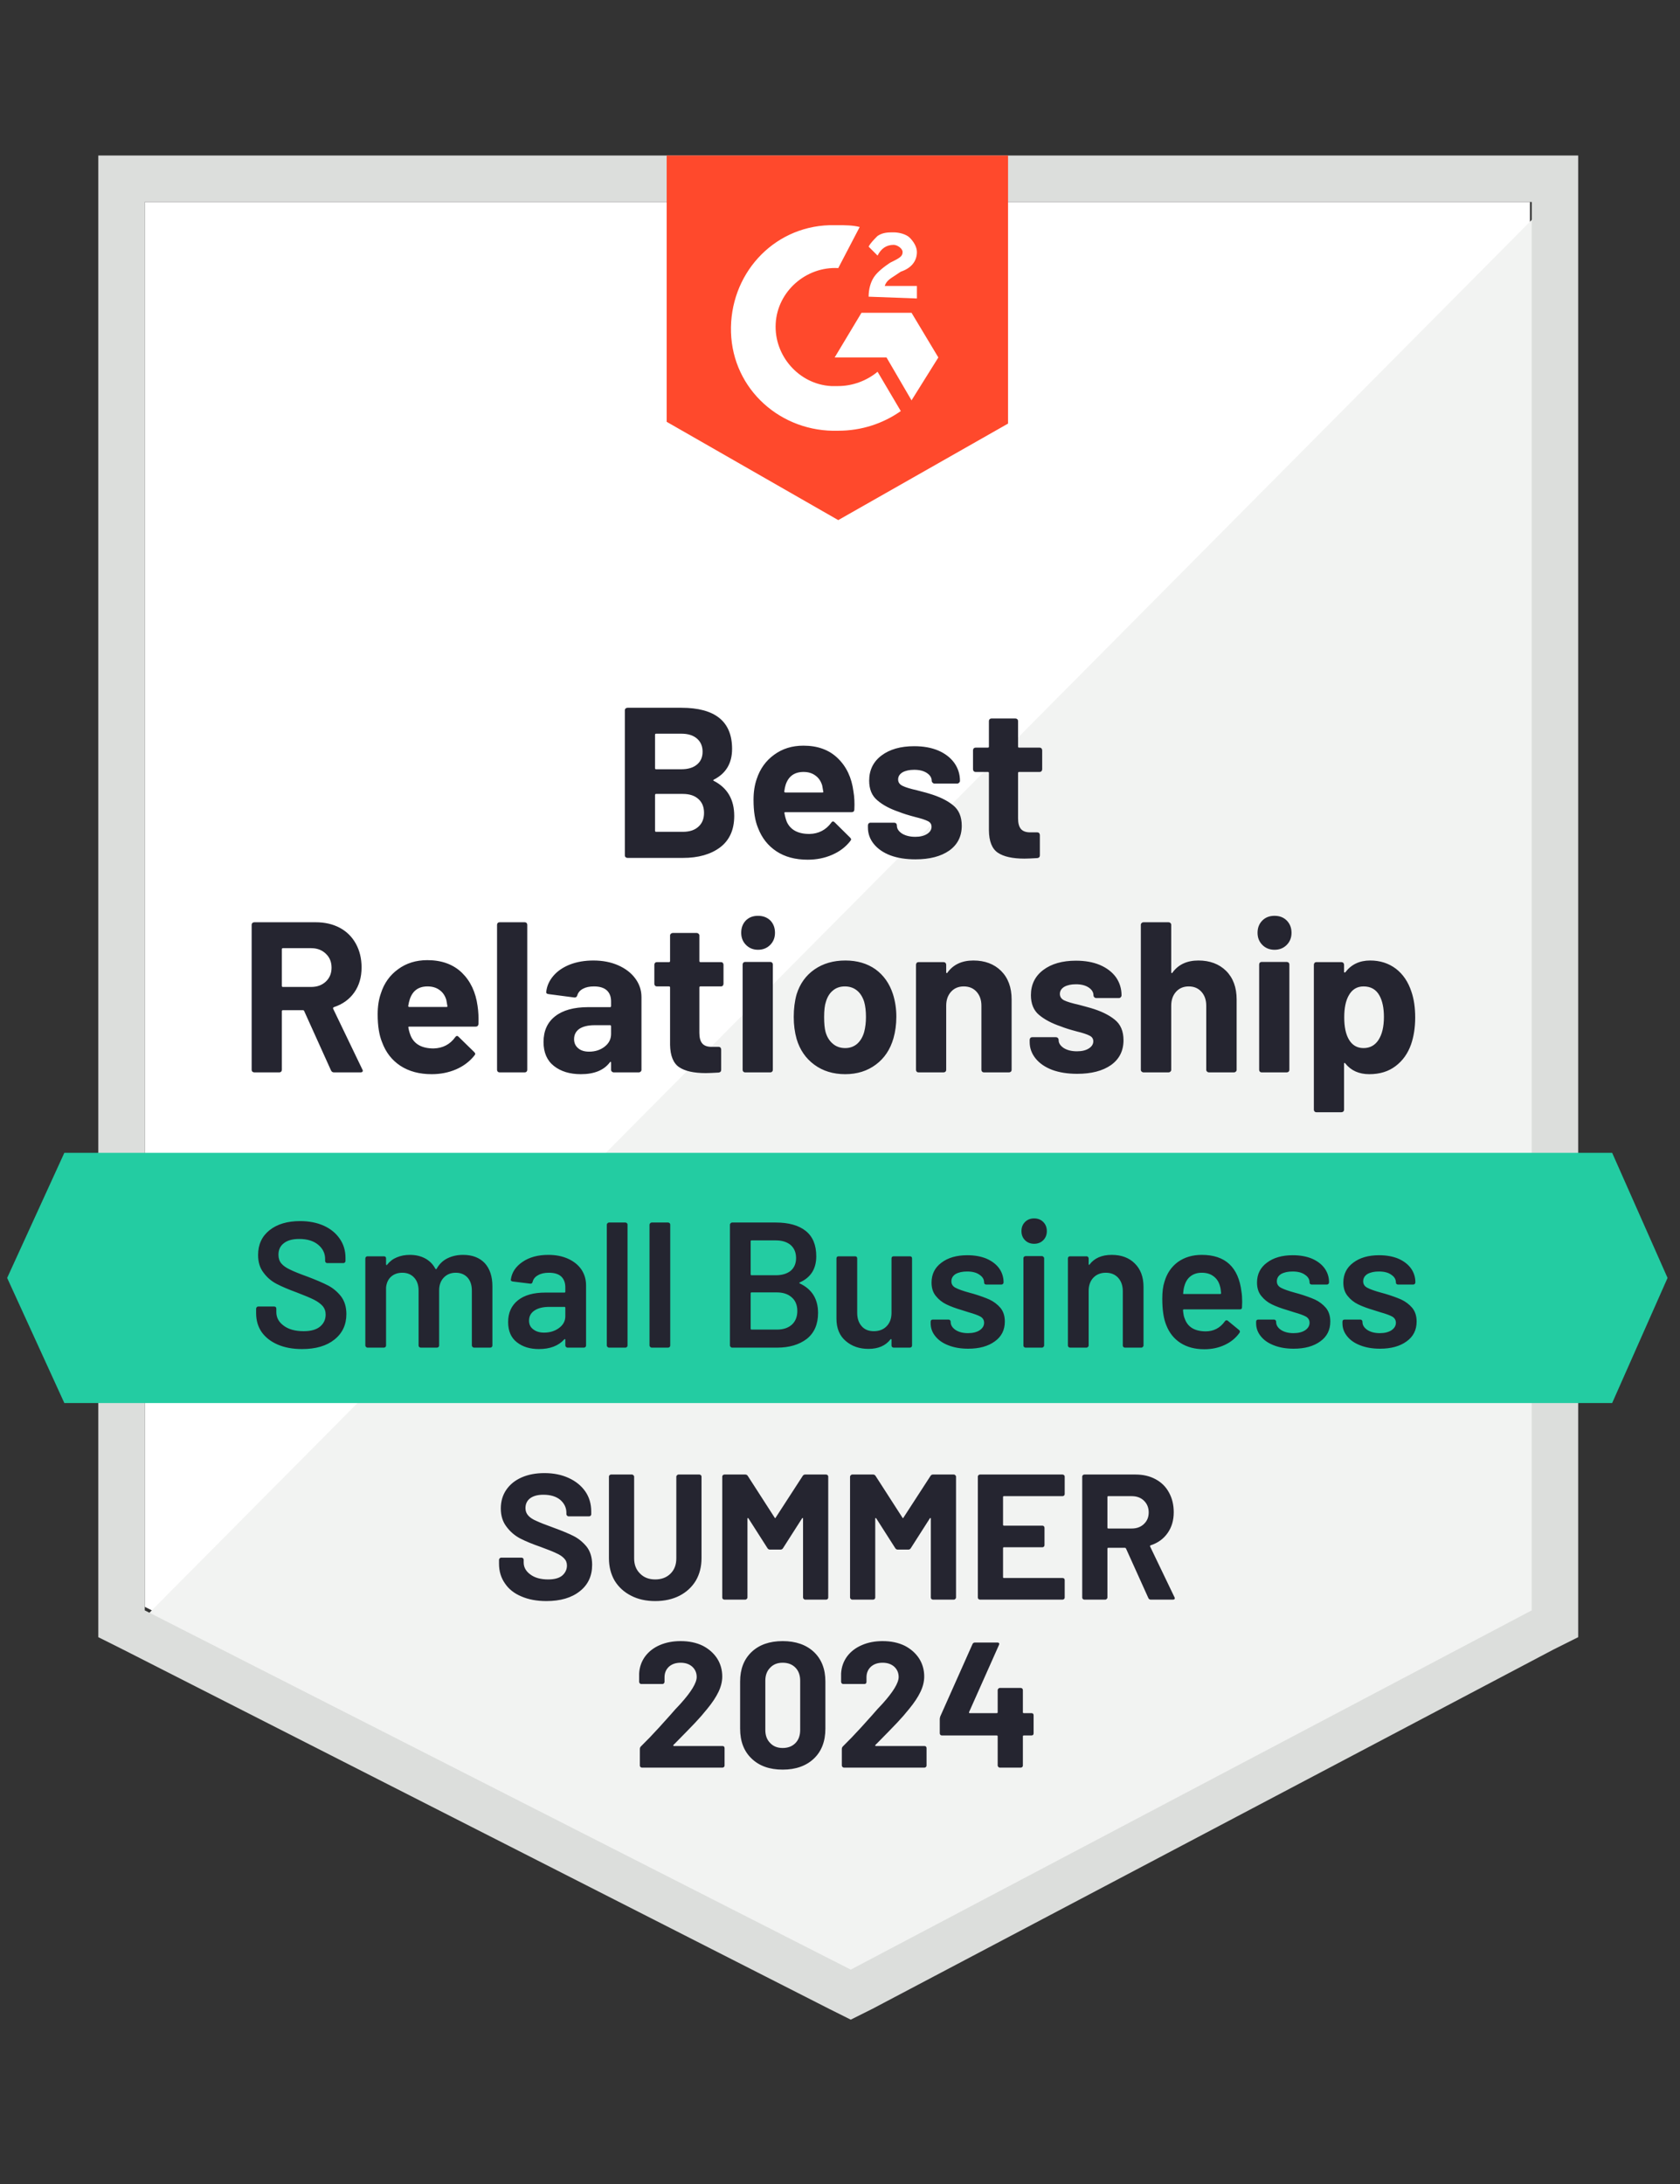
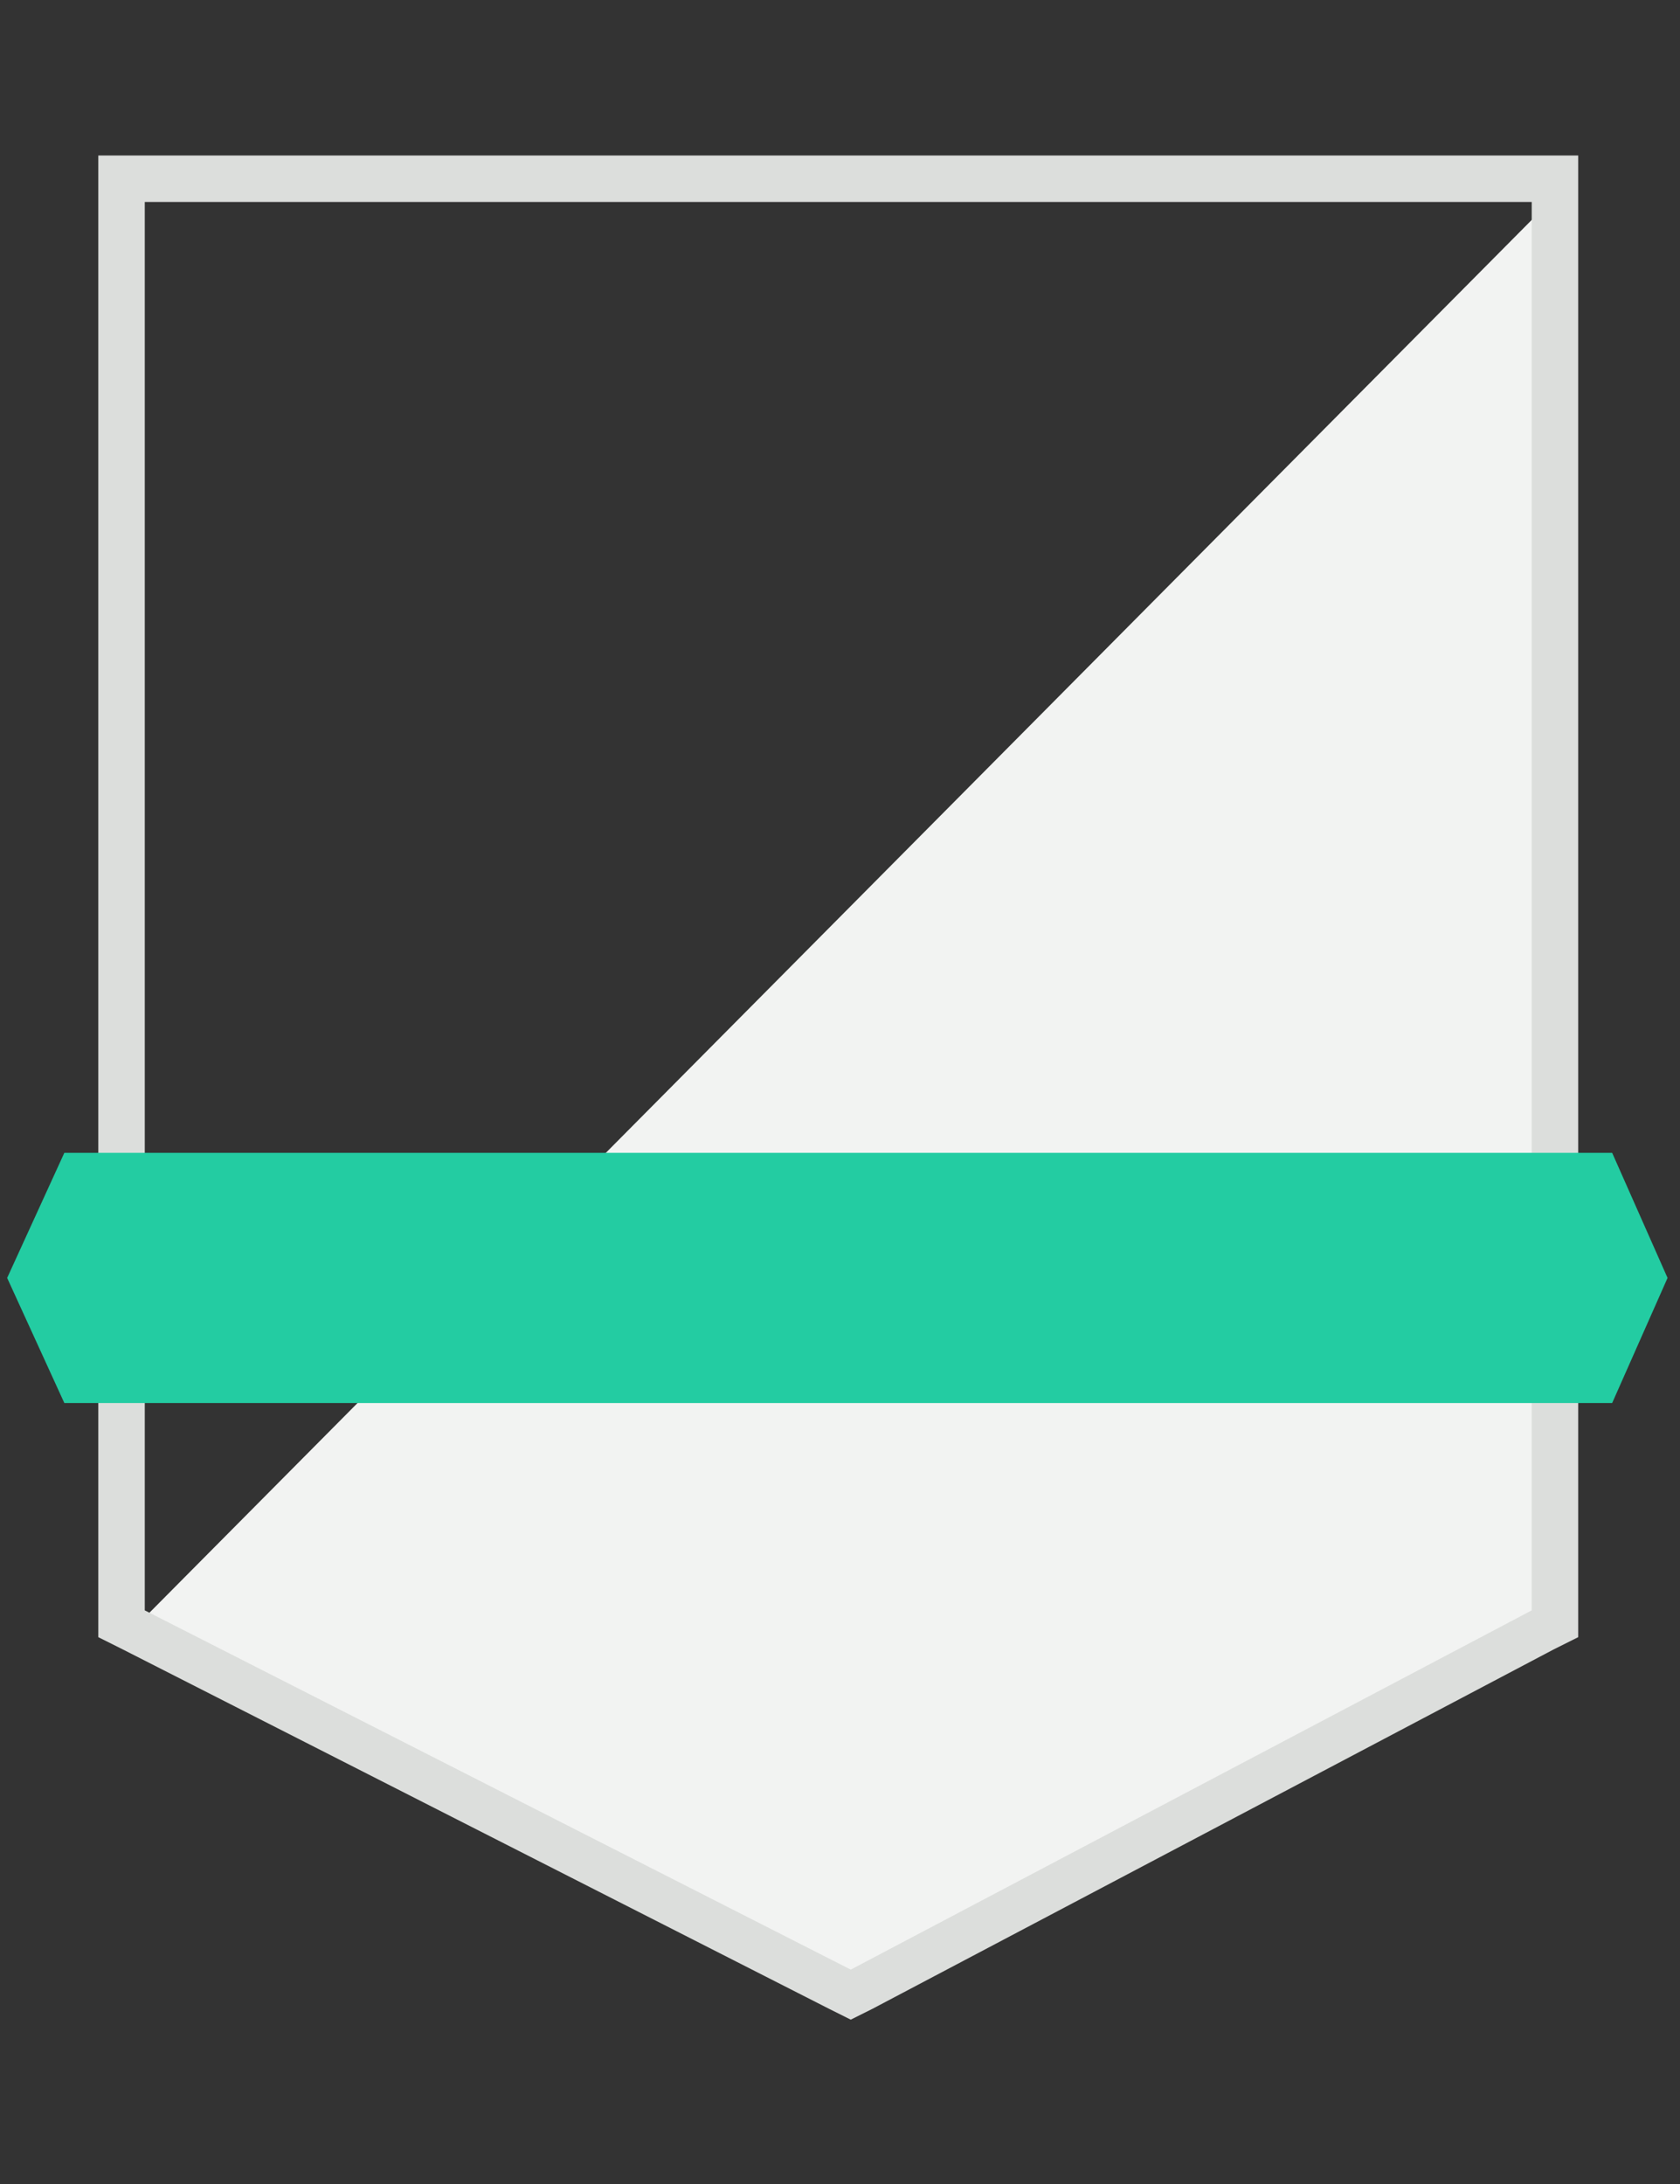
<svg xmlns="http://www.w3.org/2000/svg" width="140" height="182" viewBox="0 0 140 182" fill="none">
  <rect x="0" y="0" width="140" height="182" fill="#333333" stroke="none" />
-   <path d="M12.064 133.899L70.897 163.837L127.495 133.899V16.831H12.064V133.899Z" fill="white" />
  <path d="M128.686 17.277L10.873 135.985L71.939 166.22L128.686 137.176V17.277Z" fill="#F2F3F2" />
  <path d="M8.192 55.853V136.431L10.277 137.474L69.109 167.412L70.897 168.305L72.684 167.412L129.431 137.474L131.516 136.431V12.958H8.192V55.853ZM12.064 134.197V16.831H127.644V134.197L70.897 164.135L12.064 134.197Z" fill="#DCDEDC" />
-   <path d="M69.854 18.767C70.45 18.767 71.046 18.767 71.641 18.916L69.854 22.341C67.173 22.192 64.79 24.278 64.641 26.959C64.492 29.64 66.577 32.023 69.258 32.172H69.854C71.046 32.172 72.237 31.725 73.131 30.98L75.067 34.257C73.578 35.299 71.79 35.895 69.854 35.895C65.088 36.044 61.066 32.469 60.917 27.703C60.769 22.937 64.343 18.916 69.109 18.767H69.854ZM75.961 26.065L78.195 29.788L75.961 33.363L73.876 29.788H69.556L71.79 26.065H75.961ZM72.386 24.724C72.386 24.129 72.535 23.533 72.833 23.086C73.131 22.639 73.727 22.192 74.173 21.895L74.471 21.746C75.067 21.448 75.216 21.299 75.216 21.001C75.216 20.703 74.769 20.405 74.471 20.405C73.876 20.405 73.429 20.703 73.131 21.299L72.386 20.554C72.535 20.256 72.833 19.958 73.131 19.66C73.578 19.363 74.025 19.363 74.471 19.363C74.918 19.363 75.514 19.512 75.812 19.809C76.11 20.107 76.408 20.554 76.408 21.001C76.408 21.746 75.961 22.341 75.067 22.639L74.62 22.937C74.173 23.235 73.876 23.384 73.727 23.831H76.408V24.873L72.386 24.724ZM69.854 43.342L84.004 35.299V12.958H55.556V35.151L69.854 43.342Z" fill="#FF492C" />
  <path d="M134.346 96.068H5.362L0.596 106.494L5.362 116.92H134.346L138.963 106.494L134.346 96.068Z" fill="#23CCA2" />
-   <path d="M27.837 89.366C27.718 89.366 27.634 89.311 27.584 89.202L25.35 84.257C25.33 84.207 25.295 84.183 25.246 84.183H23.578C23.518 84.183 23.488 84.212 23.488 84.272V89.157C23.488 89.217 23.468 89.266 23.429 89.306C23.389 89.346 23.339 89.366 23.28 89.366H21.195C21.135 89.366 21.08 89.346 21.031 89.306C20.991 89.266 20.971 89.217 20.971 89.157V77.063C20.971 77.004 20.991 76.954 21.031 76.914C21.08 76.874 21.135 76.855 21.195 76.855H26.303C27.068 76.855 27.738 77.008 28.314 77.316C28.89 77.624 29.337 78.066 29.654 78.642C29.972 79.218 30.131 79.878 30.131 80.623C30.131 81.437 29.927 82.132 29.52 82.708C29.113 83.284 28.547 83.691 27.823 83.929C27.763 83.959 27.743 84.004 27.763 84.063L30.191 89.112C30.221 89.162 30.235 89.197 30.235 89.217C30.235 89.316 30.171 89.366 30.042 89.366H27.837ZM23.578 79.014C23.518 79.014 23.488 79.044 23.488 79.104V82.157C23.488 82.216 23.518 82.246 23.578 82.246H25.931C26.427 82.246 26.834 82.097 27.152 81.799C27.47 81.502 27.629 81.114 27.629 80.638C27.629 80.161 27.47 79.774 27.152 79.476C26.834 79.168 26.427 79.014 25.931 79.014H23.578ZM39.797 83.825C39.867 84.282 39.892 84.788 39.872 85.344C39.852 85.483 39.773 85.553 39.634 85.553H34.108C34.038 85.553 34.014 85.583 34.033 85.642C34.073 85.88 34.143 86.119 34.242 86.357C34.55 87.032 35.18 87.37 36.133 87.37C36.898 87.35 37.499 87.037 37.936 86.432C37.985 86.362 38.04 86.327 38.099 86.327C38.129 86.327 38.169 86.352 38.219 86.402L39.514 87.668C39.574 87.727 39.604 87.782 39.604 87.832C39.604 87.852 39.579 87.896 39.529 87.966C39.132 88.462 38.626 88.844 38.01 89.112C37.385 89.381 36.704 89.515 35.97 89.515C34.947 89.515 34.078 89.281 33.363 88.815C32.658 88.348 32.152 87.698 31.844 86.864C31.596 86.268 31.472 85.488 31.472 84.525C31.472 83.87 31.561 83.289 31.74 82.782C32.008 81.939 32.484 81.268 33.169 80.772C33.855 80.265 34.669 80.012 35.612 80.012C36.804 80.012 37.762 80.36 38.487 81.055C39.202 81.75 39.639 82.673 39.797 83.825ZM35.627 82.202C34.882 82.202 34.391 82.554 34.153 83.259C34.103 83.408 34.058 83.597 34.019 83.825C34.019 83.885 34.048 83.914 34.108 83.914H37.206C37.275 83.914 37.3 83.885 37.28 83.825C37.221 83.478 37.191 83.309 37.191 83.319C37.082 82.961 36.893 82.688 36.625 82.499C36.357 82.301 36.024 82.202 35.627 82.202ZM41.63 89.366C41.57 89.366 41.52 89.346 41.48 89.306C41.441 89.266 41.421 89.217 41.421 89.157V77.063C41.421 77.004 41.441 76.954 41.48 76.914C41.52 76.874 41.57 76.855 41.63 76.855H43.73C43.789 76.855 43.839 76.874 43.879 76.914C43.918 76.954 43.938 77.004 43.938 77.063V89.157C43.938 89.217 43.918 89.266 43.879 89.306C43.839 89.346 43.789 89.366 43.73 89.366H41.63ZM49.449 80.042C50.224 80.042 50.914 80.176 51.519 80.444C52.125 80.712 52.597 81.075 52.934 81.531C53.282 81.998 53.456 82.519 53.456 83.095V89.157C53.456 89.217 53.431 89.266 53.381 89.306C53.341 89.346 53.292 89.366 53.232 89.366H51.147C51.087 89.366 51.038 89.346 50.998 89.306C50.948 89.266 50.923 89.217 50.923 89.157V88.561C50.923 88.522 50.914 88.497 50.894 88.487C50.874 88.477 50.849 88.492 50.819 88.532C50.323 89.187 49.519 89.515 48.406 89.515C47.483 89.515 46.733 89.286 46.157 88.829C45.581 88.373 45.294 87.707 45.294 86.834C45.294 85.91 45.616 85.195 46.262 84.689C46.907 84.183 47.825 83.929 49.017 83.929H50.834C50.894 83.929 50.923 83.9 50.923 83.84V83.453C50.923 83.055 50.804 82.748 50.566 82.529C50.328 82.311 49.97 82.202 49.494 82.202C49.126 82.202 48.823 82.266 48.585 82.395C48.337 82.524 48.178 82.708 48.108 82.946C48.069 83.075 47.989 83.135 47.87 83.125L45.711 82.842C45.572 82.822 45.507 82.768 45.517 82.678C45.566 82.182 45.765 81.73 46.113 81.323C46.46 80.916 46.927 80.598 47.513 80.37C48.089 80.151 48.734 80.042 49.449 80.042ZM49.092 87.638C49.598 87.638 50.03 87.499 50.387 87.221C50.745 86.943 50.923 86.59 50.923 86.163V85.523C50.923 85.463 50.894 85.434 50.834 85.434H49.553C49.017 85.434 48.595 85.533 48.287 85.731C47.989 85.94 47.84 86.228 47.84 86.595C47.84 86.913 47.955 87.166 48.183 87.355C48.401 87.544 48.704 87.638 49.092 87.638ZM60.292 81.978C60.292 82.038 60.272 82.092 60.232 82.142C60.193 82.182 60.143 82.202 60.084 82.202H58.371C58.311 82.202 58.281 82.231 58.281 82.291V86.074C58.281 86.471 58.361 86.764 58.52 86.953C58.678 87.141 58.937 87.236 59.294 87.236H59.89C59.949 87.236 59.999 87.256 60.039 87.295C60.078 87.345 60.098 87.4 60.098 87.459V89.157C60.098 89.286 60.029 89.361 59.89 89.381C59.383 89.41 59.026 89.425 58.818 89.425C57.825 89.425 57.085 89.261 56.598 88.934C56.112 88.606 55.858 87.986 55.839 87.072V82.291C55.839 82.231 55.809 82.202 55.749 82.202H54.736C54.677 82.202 54.627 82.182 54.587 82.142C54.548 82.092 54.528 82.038 54.528 81.978V80.399C54.528 80.34 54.548 80.285 54.587 80.236C54.627 80.196 54.677 80.176 54.736 80.176H55.749C55.809 80.176 55.839 80.146 55.839 80.087V77.957C55.839 77.897 55.863 77.847 55.913 77.808C55.953 77.768 56.002 77.748 56.062 77.748H58.058C58.117 77.748 58.167 77.768 58.207 77.808C58.256 77.847 58.281 77.897 58.281 77.957V80.087C58.281 80.146 58.311 80.176 58.371 80.176H60.084C60.143 80.176 60.193 80.196 60.232 80.236C60.272 80.285 60.292 80.34 60.292 80.399V81.978ZM63.167 79.148C62.769 79.148 62.437 79.014 62.169 78.746C61.901 78.478 61.767 78.14 61.767 77.733C61.767 77.316 61.896 76.974 62.154 76.706C62.412 76.448 62.749 76.318 63.167 76.318C63.584 76.318 63.926 76.448 64.194 76.706C64.452 76.974 64.582 77.316 64.582 77.733C64.582 78.14 64.448 78.478 64.179 78.746C63.911 79.014 63.574 79.148 63.167 79.148ZM62.094 89.366C62.035 89.366 61.985 89.346 61.945 89.306C61.906 89.266 61.886 89.217 61.886 89.157V80.37C61.886 80.31 61.906 80.26 61.945 80.221C61.985 80.181 62.035 80.161 62.094 80.161H64.194C64.254 80.161 64.303 80.181 64.343 80.221C64.383 80.26 64.403 80.31 64.403 80.37V89.157C64.403 89.217 64.383 89.266 64.343 89.306C64.303 89.346 64.254 89.366 64.194 89.366H62.094ZM70.435 89.515C69.432 89.515 68.573 89.252 67.858 88.725C67.143 88.199 66.652 87.484 66.384 86.581C66.225 86.014 66.145 85.404 66.145 84.749C66.145 84.053 66.225 83.423 66.384 82.857C66.662 81.973 67.158 81.283 67.873 80.787C68.588 80.29 69.447 80.042 70.45 80.042C71.423 80.042 72.257 80.285 72.952 80.772C73.637 81.268 74.124 81.958 74.412 82.842C74.6 83.438 74.695 84.063 74.695 84.719C74.695 85.364 74.615 85.965 74.456 86.521C74.188 87.454 73.702 88.184 72.997 88.71C72.282 89.247 71.428 89.515 70.435 89.515ZM70.435 87.34C70.822 87.34 71.155 87.221 71.433 86.983C71.701 86.744 71.895 86.417 72.014 86C72.113 85.622 72.163 85.205 72.163 84.749C72.163 84.252 72.113 83.83 72.014 83.483C71.885 83.075 71.686 82.763 71.418 82.544C71.14 82.316 70.802 82.202 70.405 82.202C70.008 82.202 69.675 82.316 69.407 82.544C69.139 82.763 68.945 83.075 68.826 83.483C68.727 83.77 68.677 84.192 68.677 84.749C68.677 85.285 68.717 85.702 68.797 86C68.916 86.417 69.119 86.744 69.407 86.983C69.685 87.221 70.028 87.34 70.435 87.34ZM81.114 80.042C82.067 80.042 82.837 80.33 83.423 80.906C84.009 81.492 84.302 82.286 84.302 83.289V89.157C84.302 89.217 84.282 89.266 84.242 89.306C84.192 89.346 84.138 89.366 84.078 89.366H81.993C81.933 89.366 81.884 89.346 81.844 89.306C81.804 89.266 81.784 89.217 81.784 89.157V83.81C81.784 83.334 81.65 82.946 81.382 82.648C81.114 82.35 80.757 82.202 80.31 82.202C79.873 82.202 79.52 82.35 79.252 82.648C78.984 82.946 78.85 83.334 78.85 83.81V89.157C78.85 89.217 78.83 89.266 78.791 89.306C78.741 89.346 78.686 89.366 78.627 89.366H76.542C76.482 89.366 76.432 89.346 76.393 89.306C76.353 89.266 76.333 89.217 76.333 89.157V80.399C76.333 80.34 76.353 80.285 76.393 80.236C76.432 80.196 76.482 80.176 76.542 80.176H78.627C78.686 80.176 78.741 80.196 78.791 80.236C78.83 80.285 78.85 80.34 78.85 80.399V81.025C78.85 81.055 78.86 81.075 78.88 81.085C78.91 81.104 78.93 81.099 78.94 81.07C79.426 80.385 80.151 80.042 81.114 80.042ZM89.768 89.485C88.973 89.485 88.278 89.376 87.683 89.157C87.087 88.929 86.625 88.611 86.297 88.204C85.97 87.797 85.806 87.34 85.806 86.834V86.655C85.806 86.595 85.826 86.541 85.865 86.491C85.905 86.451 85.955 86.432 86.014 86.432H87.995C88.055 86.432 88.105 86.451 88.144 86.491C88.194 86.541 88.219 86.595 88.219 86.655V86.67C88.219 86.928 88.363 87.151 88.651 87.34C88.939 87.519 89.306 87.608 89.753 87.608C90.16 87.608 90.488 87.529 90.736 87.37C90.984 87.211 91.108 87.012 91.108 86.774C91.108 86.556 90.999 86.397 90.781 86.297C90.572 86.188 90.225 86.074 89.738 85.955C89.172 85.806 88.73 85.667 88.412 85.538C87.648 85.28 87.037 84.957 86.58 84.57C86.133 84.192 85.91 83.646 85.91 82.931C85.91 82.048 86.253 81.348 86.938 80.831C87.623 80.315 88.531 80.057 89.663 80.057C90.428 80.057 91.093 80.176 91.659 80.414C92.235 80.662 92.682 81.005 93 81.442C93.308 81.889 93.462 82.39 93.462 82.946C93.462 83.006 93.442 83.055 93.402 83.095C93.362 83.145 93.313 83.17 93.253 83.17H91.347C91.287 83.17 91.232 83.145 91.183 83.095C91.143 83.055 91.123 83.006 91.123 82.946C91.123 82.688 90.989 82.47 90.721 82.291C90.453 82.112 90.1 82.023 89.663 82.023C89.266 82.023 88.944 82.092 88.695 82.231C88.447 82.38 88.323 82.579 88.323 82.827C88.323 83.066 88.442 83.244 88.68 83.363C88.929 83.483 89.341 83.607 89.917 83.736C90.046 83.775 90.195 83.815 90.364 83.855C90.522 83.895 90.701 83.944 90.9 84.004C91.744 84.252 92.409 84.575 92.895 84.972C93.382 85.359 93.625 85.93 93.625 86.685C93.625 87.569 93.278 88.259 92.583 88.755C91.888 89.242 90.949 89.485 89.768 89.485ZM99.866 80.042C100.819 80.042 101.589 80.33 102.175 80.906C102.76 81.492 103.053 82.286 103.053 83.289V89.157C103.053 89.217 103.029 89.266 102.979 89.306C102.939 89.346 102.89 89.366 102.83 89.366H100.745C100.685 89.366 100.636 89.346 100.596 89.306C100.546 89.266 100.521 89.217 100.521 89.157V83.81C100.521 83.334 100.387 82.946 100.119 82.648C99.851 82.35 99.499 82.202 99.062 82.202C98.625 82.202 98.272 82.35 98.004 82.648C97.736 82.946 97.602 83.334 97.602 83.81V89.157C97.602 89.217 97.577 89.266 97.528 89.306C97.488 89.346 97.438 89.366 97.379 89.366H95.293C95.234 89.366 95.184 89.346 95.145 89.306C95.095 89.266 95.07 89.217 95.07 89.157V77.063C95.07 77.004 95.095 76.954 95.145 76.914C95.184 76.874 95.234 76.855 95.293 76.855H97.379C97.438 76.855 97.488 76.874 97.528 76.914C97.577 76.954 97.602 77.004 97.602 77.063V81.025C97.602 81.055 97.612 81.075 97.632 81.085C97.652 81.104 97.672 81.099 97.692 81.07C98.178 80.385 98.903 80.042 99.866 80.042ZM106.211 79.148C105.804 79.148 105.466 79.014 105.198 78.746C104.93 78.478 104.796 78.14 104.796 77.733C104.796 77.316 104.93 76.974 105.198 76.706C105.456 76.448 105.794 76.318 106.211 76.318C106.628 76.318 106.966 76.448 107.224 76.706C107.492 76.974 107.626 77.316 107.626 77.733C107.626 78.14 107.492 78.478 107.224 78.746C106.956 79.014 106.618 79.148 106.211 79.148ZM105.139 89.366C105.079 89.366 105.029 89.346 104.99 89.306C104.95 89.266 104.93 89.217 104.93 89.157V80.37C104.93 80.31 104.95 80.26 104.99 80.221C105.029 80.181 105.079 80.161 105.139 80.161H107.224C107.283 80.161 107.338 80.181 107.388 80.221C107.427 80.26 107.447 80.31 107.447 80.37V89.157C107.447 89.217 107.427 89.266 107.388 89.306C107.338 89.346 107.283 89.366 107.224 89.366H105.139ZM117.62 82.648C117.829 83.254 117.933 83.969 117.933 84.793C117.933 85.617 117.819 86.362 117.59 87.027C117.322 87.792 116.89 88.398 116.294 88.844C115.709 89.291 114.979 89.515 114.105 89.515C113.251 89.515 112.586 89.217 112.109 88.621C112.089 88.581 112.064 88.566 112.035 88.576C112.015 88.586 112.005 88.611 112.005 88.651V92.479C112.005 92.538 111.985 92.588 111.945 92.628C111.896 92.667 111.841 92.687 111.781 92.687H109.696C109.637 92.687 109.587 92.667 109.547 92.628C109.508 92.588 109.488 92.538 109.488 92.479V80.399C109.488 80.34 109.508 80.285 109.547 80.236C109.587 80.196 109.637 80.176 109.696 80.176H111.781C111.841 80.176 111.896 80.196 111.945 80.236C111.985 80.285 112.005 80.34 112.005 80.399V80.98C112.005 81.02 112.015 81.04 112.035 81.04C112.064 81.05 112.089 81.045 112.109 81.025C112.606 80.37 113.296 80.042 114.179 80.042C115.004 80.042 115.718 80.27 116.324 80.727C116.92 81.184 117.352 81.824 117.62 82.648ZM114.879 86.655C115.177 86.188 115.326 85.553 115.326 84.749C115.326 84.004 115.202 83.408 114.954 82.961C114.676 82.455 114.234 82.202 113.628 82.202C113.082 82.202 112.67 82.455 112.392 82.961C112.144 83.398 112.02 84.004 112.02 84.778C112.02 85.573 112.149 86.188 112.407 86.625C112.685 87.102 113.092 87.34 113.628 87.34C114.165 87.34 114.582 87.112 114.879 86.655ZM59.488 64.969C59.418 65.009 59.418 65.043 59.488 65.073C60.62 65.659 61.186 66.632 61.186 67.993C61.186 69.144 60.793 70.018 60.009 70.614C59.225 71.2 58.192 71.493 56.911 71.493H52.294C52.234 71.493 52.18 71.473 52.13 71.433C52.09 71.393 52.07 71.344 52.07 71.284V59.19C52.07 59.13 52.09 59.081 52.13 59.041C52.18 59.001 52.234 58.981 52.294 58.981H56.777C59.597 58.981 61.007 60.123 61.007 62.407C61.007 63.599 60.501 64.453 59.488 64.969ZM54.677 61.141C54.617 61.141 54.587 61.171 54.587 61.23V64.016C54.587 64.075 54.617 64.105 54.677 64.105H56.777C57.333 64.105 57.765 63.976 58.073 63.718C58.391 63.46 58.549 63.102 58.549 62.645C58.549 62.179 58.391 61.811 58.073 61.543C57.765 61.275 57.333 61.141 56.777 61.141H54.677ZM56.911 69.318C57.467 69.318 57.899 69.174 58.207 68.886C58.515 68.608 58.669 68.226 58.669 67.739C58.669 67.253 58.515 66.87 58.207 66.592C57.899 66.305 57.462 66.16 56.896 66.16H54.677C54.617 66.16 54.587 66.19 54.587 66.25V69.229C54.587 69.288 54.617 69.318 54.677 69.318H56.911ZM71.12 65.952C71.2 66.409 71.224 66.915 71.195 67.471C71.185 67.61 71.11 67.68 70.971 67.68H65.445C65.376 67.68 65.351 67.71 65.371 67.769C65.411 68.007 65.475 68.246 65.565 68.484C65.872 69.159 66.503 69.497 67.456 69.497C68.221 69.477 68.826 69.164 69.273 68.558C69.313 68.489 69.363 68.454 69.422 68.454C69.462 68.454 69.507 68.479 69.556 68.529L70.837 69.795C70.897 69.854 70.927 69.909 70.927 69.959C70.927 69.978 70.902 70.023 70.852 70.093C70.465 70.589 69.958 70.971 69.333 71.239C68.717 71.507 68.042 71.642 67.307 71.642C66.275 71.642 65.406 71.408 64.701 70.942C63.996 70.475 63.484 69.825 63.167 68.99C62.918 68.395 62.794 67.615 62.794 66.652C62.794 65.997 62.884 65.416 63.062 64.909C63.34 64.065 63.822 63.395 64.507 62.899C65.192 62.392 66.006 62.139 66.95 62.139C68.141 62.139 69.094 62.487 69.809 63.182C70.534 63.877 70.971 64.8 71.12 65.952ZM66.965 64.329C66.21 64.329 65.713 64.681 65.475 65.386C65.425 65.535 65.386 65.724 65.356 65.952C65.356 66.011 65.386 66.041 65.445 66.041H68.528C68.608 66.041 68.633 66.011 68.603 65.952C68.543 65.604 68.514 65.436 68.514 65.446C68.404 65.088 68.216 64.815 67.948 64.626C67.68 64.428 67.352 64.329 66.965 64.329ZM76.288 71.612C75.494 71.612 74.799 71.503 74.203 71.284C73.608 71.056 73.146 70.738 72.818 70.331C72.49 69.924 72.327 69.467 72.327 68.961V68.782C72.327 68.722 72.346 68.668 72.386 68.618C72.426 68.578 72.475 68.558 72.535 68.558H74.516C74.576 68.558 74.63 68.578 74.68 68.618C74.72 68.668 74.739 68.722 74.739 68.782V68.797C74.739 69.055 74.883 69.278 75.171 69.467C75.469 69.646 75.837 69.735 76.273 69.735C76.681 69.735 77.008 69.656 77.257 69.497C77.505 69.338 77.629 69.139 77.629 68.901C77.629 68.683 77.525 68.524 77.316 68.424C77.098 68.315 76.745 68.201 76.259 68.082C75.693 67.933 75.251 67.794 74.933 67.665C74.168 67.407 73.563 67.084 73.116 66.697C72.659 66.319 72.431 65.773 72.431 65.058C72.431 64.175 72.773 63.475 73.459 62.958C74.144 62.442 75.052 62.184 76.184 62.184C76.949 62.184 77.614 62.303 78.18 62.541C78.756 62.789 79.203 63.132 79.52 63.569C79.838 64.016 79.997 64.517 79.997 65.073C79.997 65.133 79.972 65.182 79.923 65.222C79.883 65.272 79.833 65.297 79.774 65.297H77.867C77.808 65.297 77.758 65.272 77.718 65.222C77.669 65.182 77.644 65.133 77.644 65.073C77.644 64.815 77.51 64.597 77.242 64.418C76.974 64.239 76.621 64.15 76.184 64.15C75.787 64.15 75.464 64.219 75.216 64.358C74.968 64.507 74.844 64.706 74.844 64.954C74.844 65.192 74.968 65.371 75.216 65.49C75.454 65.609 75.861 65.734 76.437 65.863C76.566 65.902 76.715 65.942 76.884 65.982C77.053 66.022 77.232 66.071 77.42 66.131C78.264 66.379 78.93 66.702 79.416 67.099C79.903 67.486 80.146 68.057 80.146 68.812C80.146 69.695 79.799 70.385 79.103 70.882C78.408 71.368 77.47 71.612 76.288 71.612ZM86.849 64.105C86.849 64.165 86.829 64.219 86.789 64.269C86.749 64.309 86.7 64.329 86.64 64.329H84.927C84.868 64.329 84.838 64.358 84.838 64.418V68.201C84.838 68.598 84.917 68.891 85.076 69.08C85.235 69.268 85.493 69.363 85.85 69.363H86.446C86.506 69.363 86.555 69.383 86.595 69.422C86.635 69.472 86.655 69.527 86.655 69.586V71.284C86.655 71.413 86.585 71.488 86.446 71.507C85.94 71.537 85.582 71.552 85.374 71.552C84.381 71.552 83.641 71.388 83.155 71.061C82.668 70.733 82.42 70.112 82.41 69.199V64.418C82.41 64.358 82.38 64.329 82.321 64.329H81.293C81.233 64.329 81.184 64.309 81.144 64.269C81.104 64.219 81.084 64.165 81.084 64.105V62.526C81.084 62.467 81.104 62.412 81.144 62.362C81.184 62.323 81.233 62.303 81.293 62.303H82.321C82.38 62.303 82.41 62.273 82.41 62.214V60.084C82.41 60.024 82.43 59.974 82.469 59.935C82.509 59.895 82.559 59.875 82.618 59.875H84.614C84.674 59.875 84.728 59.895 84.778 59.935C84.818 59.974 84.838 60.024 84.838 60.084V62.214C84.838 62.273 84.868 62.303 84.927 62.303H86.64C86.7 62.303 86.749 62.323 86.789 62.362C86.829 62.412 86.849 62.467 86.849 62.526V64.105Z" fill="#252530" />
-   <path d="M25.171 112.422C24.397 112.422 23.722 112.298 23.146 112.05C22.57 111.801 22.123 111.454 21.805 111.007C21.497 110.56 21.343 110.034 21.343 109.428V109.056C21.343 109.006 21.363 108.961 21.403 108.922C21.433 108.892 21.473 108.877 21.522 108.877H22.848C22.898 108.877 22.942 108.892 22.982 108.922C23.012 108.961 23.027 109.006 23.027 109.056V109.339C23.027 109.796 23.23 110.173 23.637 110.471C24.044 110.779 24.6 110.932 25.305 110.932C25.911 110.932 26.368 110.803 26.676 110.545C26.983 110.287 27.137 109.954 27.137 109.547C27.137 109.269 27.053 109.031 26.884 108.832C26.715 108.644 26.477 108.47 26.169 108.311C25.852 108.152 25.38 107.954 24.754 107.715C24.049 107.457 23.478 107.214 23.041 106.985C22.605 106.757 22.242 106.444 21.954 106.047C21.656 105.66 21.507 105.173 21.507 104.588C21.507 103.714 21.825 103.024 22.461 102.517C23.096 102.011 23.945 101.758 25.008 101.758C25.752 101.758 26.413 101.887 26.988 102.145C27.554 102.403 27.996 102.765 28.314 103.232C28.632 103.689 28.791 104.22 28.791 104.826V105.079C28.791 105.129 28.771 105.173 28.731 105.213C28.701 105.243 28.662 105.258 28.612 105.258H27.271C27.222 105.258 27.182 105.243 27.152 105.213C27.113 105.173 27.093 105.129 27.093 105.079V104.915C27.093 104.448 26.904 104.056 26.527 103.739C26.14 103.411 25.608 103.247 24.933 103.247C24.387 103.247 23.965 103.361 23.667 103.59C23.359 103.818 23.205 104.141 23.205 104.558C23.205 104.856 23.285 105.099 23.444 105.288C23.602 105.476 23.841 105.645 24.159 105.794C24.476 105.953 24.968 106.151 25.633 106.39C26.338 106.658 26.904 106.901 27.331 107.12C27.748 107.338 28.11 107.641 28.418 108.028C28.716 108.425 28.865 108.917 28.865 109.503C28.865 110.396 28.532 111.106 27.867 111.632C27.212 112.159 26.313 112.422 25.171 112.422ZM38.591 104.573C39.356 104.573 39.956 104.801 40.393 105.258C40.82 105.724 41.034 106.37 41.034 107.194V112.124C41.034 112.174 41.019 112.213 40.989 112.243C40.949 112.283 40.905 112.303 40.855 112.303H39.5C39.45 112.303 39.41 112.283 39.38 112.243C39.341 112.213 39.321 112.174 39.321 112.124V107.551C39.321 107.095 39.202 106.732 38.963 106.464C38.715 106.196 38.388 106.062 37.98 106.062C37.573 106.062 37.241 106.196 36.983 106.464C36.724 106.732 36.595 107.09 36.595 107.537V112.124C36.595 112.174 36.58 112.213 36.55 112.243C36.511 112.283 36.466 112.303 36.416 112.303H35.061C35.011 112.303 34.967 112.283 34.927 112.243C34.897 112.213 34.882 112.174 34.882 112.124V107.551C34.882 107.095 34.758 106.732 34.51 106.464C34.262 106.196 33.934 106.062 33.527 106.062C33.15 106.062 32.837 106.171 32.589 106.39C32.35 106.608 32.211 106.906 32.172 107.283V112.124C32.172 112.174 32.157 112.213 32.127 112.243C32.087 112.283 32.042 112.303 31.993 112.303H30.623C30.573 112.303 30.533 112.283 30.503 112.243C30.464 112.213 30.444 112.174 30.444 112.124V104.871C30.444 104.821 30.464 104.776 30.503 104.736C30.533 104.707 30.573 104.692 30.623 104.692H31.993C32.042 104.692 32.087 104.707 32.127 104.736C32.157 104.776 32.172 104.821 32.172 104.871V105.362C32.172 105.392 32.182 105.412 32.201 105.422C32.221 105.432 32.241 105.422 32.261 105.392C32.479 105.114 32.748 104.91 33.065 104.781C33.393 104.642 33.755 104.573 34.153 104.573C34.639 104.573 35.066 104.672 35.434 104.871C35.801 105.069 36.084 105.357 36.282 105.734C36.312 105.774 36.347 105.774 36.387 105.734C36.605 105.337 36.908 105.044 37.295 104.856C37.682 104.667 38.114 104.573 38.591 104.573ZM45.696 104.573C46.321 104.573 46.872 104.682 47.349 104.9C47.825 105.119 48.193 105.417 48.451 105.794C48.709 106.181 48.838 106.618 48.838 107.105V112.124C48.838 112.174 48.823 112.213 48.794 112.243C48.754 112.283 48.709 112.303 48.66 112.303H47.289C47.24 112.303 47.2 112.283 47.17 112.243C47.13 112.213 47.111 112.174 47.111 112.124V111.647C47.111 111.618 47.101 111.598 47.081 111.588C47.061 111.588 47.041 111.598 47.021 111.618C46.535 112.154 45.83 112.422 44.906 112.422C44.161 112.422 43.551 112.233 43.074 111.856C42.588 111.479 42.344 110.918 42.344 110.173C42.344 109.398 42.617 108.793 43.164 108.356C43.7 107.929 44.459 107.715 45.442 107.715H47.036C47.086 107.715 47.111 107.69 47.111 107.641V107.283C47.111 106.896 46.996 106.593 46.768 106.375C46.54 106.166 46.197 106.062 45.74 106.062C45.363 106.062 45.06 106.132 44.832 106.271C44.593 106.4 44.444 106.583 44.385 106.822C44.355 106.941 44.286 106.99 44.176 106.971L42.732 106.792C42.682 106.782 42.642 106.767 42.612 106.747C42.573 106.717 42.558 106.683 42.568 106.643C42.647 106.037 42.975 105.541 43.551 105.153C44.117 104.766 44.832 104.573 45.696 104.573ZM45.338 111.052C45.825 111.052 46.242 110.923 46.589 110.664C46.937 110.406 47.111 110.079 47.111 109.681V108.981C47.111 108.932 47.086 108.907 47.036 108.907H45.785C45.259 108.907 44.847 109.006 44.549 109.205C44.241 109.403 44.087 109.686 44.087 110.054C44.087 110.371 44.206 110.615 44.444 110.784C44.673 110.962 44.971 111.052 45.338 111.052ZM50.745 112.303C50.695 112.303 50.655 112.283 50.626 112.243C50.586 112.213 50.566 112.174 50.566 112.124V102.055C50.566 102.006 50.586 101.966 50.626 101.936C50.655 101.897 50.695 101.877 50.745 101.877H52.115C52.165 101.877 52.209 101.897 52.249 101.936C52.279 101.966 52.294 102.006 52.294 102.055V112.124C52.294 112.174 52.279 112.213 52.249 112.243C52.209 112.283 52.165 112.303 52.115 112.303H50.745ZM54.304 112.303C54.255 112.303 54.215 112.283 54.185 112.243C54.146 112.213 54.126 112.174 54.126 112.124V102.055C54.126 102.006 54.146 101.966 54.185 101.936C54.215 101.897 54.255 101.877 54.304 101.877H55.675C55.724 101.877 55.769 101.897 55.809 101.936C55.839 101.966 55.853 102.006 55.853 102.055V112.124C55.853 112.174 55.839 112.213 55.809 112.243C55.769 112.283 55.724 112.303 55.675 112.303H54.304ZM66.652 106.866C66.592 106.896 66.592 106.926 66.652 106.956C67.665 107.432 68.171 108.251 68.171 109.413C68.171 110.357 67.858 111.076 67.233 111.573C66.597 112.059 65.773 112.303 64.76 112.303H61.007C60.957 112.303 60.918 112.283 60.888 112.243C60.848 112.213 60.828 112.174 60.828 112.124V102.055C60.828 102.006 60.848 101.966 60.888 101.936C60.918 101.897 60.957 101.877 61.007 101.877H64.641C65.723 101.877 66.558 102.11 67.143 102.577C67.729 103.043 68.022 103.748 68.022 104.692C68.022 105.734 67.565 106.459 66.652 106.866ZM62.63 103.366C62.581 103.366 62.556 103.391 62.556 103.441V106.196C62.556 106.246 62.581 106.271 62.63 106.271H64.641C65.167 106.271 65.584 106.146 65.892 105.898C66.19 105.64 66.339 105.288 66.339 104.841C66.339 104.384 66.19 104.022 65.892 103.753C65.584 103.495 65.167 103.366 64.641 103.366H62.63ZM64.76 110.798C65.277 110.798 65.689 110.659 65.996 110.381C66.294 110.103 66.443 109.726 66.443 109.249C66.443 108.763 66.289 108.386 65.982 108.117C65.674 107.839 65.257 107.7 64.731 107.7H62.63C62.581 107.7 62.556 107.725 62.556 107.775V110.724C62.556 110.774 62.581 110.798 62.63 110.798H64.76ZM74.293 104.871C74.293 104.821 74.308 104.776 74.337 104.736C74.377 104.707 74.422 104.692 74.471 104.692H75.827C75.876 104.692 75.921 104.707 75.961 104.736C75.99 104.776 76.005 104.821 76.005 104.871V112.124C76.005 112.174 75.99 112.213 75.961 112.243C75.921 112.283 75.876 112.303 75.827 112.303H74.471C74.422 112.303 74.377 112.283 74.337 112.243C74.308 112.213 74.293 112.174 74.293 112.124V111.647C74.293 111.618 74.283 111.598 74.263 111.588C74.243 111.578 74.223 111.588 74.203 111.618C73.796 112.144 73.186 112.407 72.371 112.407C71.617 112.407 70.986 112.189 70.48 111.752C69.963 111.315 69.705 110.694 69.705 109.89V104.871C69.705 104.821 69.72 104.776 69.75 104.736C69.79 104.707 69.834 104.692 69.884 104.692H71.254C71.304 104.692 71.349 104.707 71.388 104.736C71.418 104.776 71.433 104.821 71.433 104.871V109.398C71.433 109.865 71.557 110.237 71.805 110.515C72.044 110.793 72.381 110.932 72.818 110.932C73.265 110.932 73.622 110.793 73.891 110.515C74.159 110.237 74.293 109.865 74.293 109.398V104.871ZM80.682 112.392C80.057 112.392 79.506 112.298 79.029 112.109C78.562 111.93 78.2 111.677 77.942 111.35C77.683 111.032 77.554 110.674 77.554 110.277V110.143C77.554 110.093 77.569 110.049 77.599 110.009C77.639 109.979 77.683 109.964 77.733 109.964H79.044C79.094 109.964 79.133 109.979 79.163 110.009C79.203 110.049 79.223 110.093 79.223 110.143V110.173C79.223 110.421 79.357 110.64 79.625 110.828C79.903 111.007 80.25 111.096 80.667 111.096C81.064 111.096 81.387 111.017 81.635 110.858C81.884 110.689 82.008 110.481 82.008 110.232C82.008 110.004 81.904 109.83 81.695 109.711C81.496 109.602 81.169 109.483 80.712 109.354L80.146 109.175C79.64 109.026 79.213 108.867 78.865 108.698C78.518 108.53 78.225 108.296 77.986 107.998C77.748 107.71 77.629 107.338 77.629 106.881C77.629 106.186 77.902 105.635 78.448 105.228C78.994 104.811 79.714 104.602 80.608 104.602C81.213 104.602 81.745 104.697 82.201 104.885C82.658 105.084 83.011 105.352 83.259 105.69C83.507 106.037 83.631 106.429 83.631 106.866C83.631 106.916 83.611 106.961 83.572 107C83.542 107.03 83.502 107.045 83.453 107.045H82.187C82.137 107.045 82.092 107.03 82.052 107C82.023 106.961 82.008 106.916 82.008 106.866C82.008 106.608 81.879 106.395 81.621 106.226C81.372 106.047 81.03 105.958 80.593 105.958C80.206 105.958 79.888 106.027 79.64 106.166C79.401 106.315 79.282 106.519 79.282 106.777C79.282 107.015 79.396 107.194 79.625 107.313C79.863 107.442 80.255 107.581 80.801 107.73L81.129 107.82C81.655 107.978 82.097 108.137 82.455 108.296C82.812 108.465 83.115 108.693 83.363 108.981C83.611 109.279 83.736 109.661 83.736 110.128C83.736 110.833 83.457 111.384 82.901 111.781C82.345 112.189 81.606 112.392 80.682 112.392ZM86.178 103.649C85.87 103.649 85.617 103.55 85.419 103.351C85.22 103.153 85.121 102.899 85.121 102.592C85.121 102.284 85.22 102.031 85.419 101.832C85.617 101.633 85.87 101.534 86.178 101.534C86.486 101.534 86.739 101.633 86.938 101.832C87.136 102.031 87.236 102.284 87.236 102.592C87.236 102.899 87.136 103.153 86.938 103.351C86.739 103.55 86.486 103.649 86.178 103.649ZM85.463 112.303C85.414 112.303 85.369 112.283 85.329 112.243C85.299 112.213 85.285 112.174 85.285 112.124V104.856C85.285 104.806 85.299 104.766 85.329 104.736C85.369 104.697 85.414 104.677 85.463 104.677H86.834C86.883 104.677 86.923 104.697 86.953 104.736C86.992 104.766 87.012 104.806 87.012 104.856V112.124C87.012 112.174 86.992 112.213 86.953 112.243C86.923 112.283 86.883 112.303 86.834 112.303H85.463ZM92.642 104.573C93.447 104.573 94.087 104.811 94.564 105.288C95.05 105.764 95.293 106.415 95.293 107.239V112.124C95.293 112.174 95.274 112.213 95.234 112.243C95.204 112.283 95.164 112.303 95.115 112.303H93.745C93.695 112.303 93.65 112.283 93.611 112.243C93.581 112.213 93.566 112.174 93.566 112.124V107.596C93.566 107.139 93.437 106.767 93.178 106.479C92.92 106.201 92.578 106.062 92.151 106.062C91.724 106.062 91.376 106.201 91.108 106.479C90.85 106.757 90.721 107.125 90.721 107.581V112.124C90.721 112.174 90.701 112.213 90.661 112.243C90.632 112.283 90.592 112.303 90.542 112.303H89.172C89.122 112.303 89.078 112.283 89.038 112.243C89.008 112.213 88.993 112.174 88.993 112.124V104.871C88.993 104.821 89.008 104.776 89.038 104.736C89.078 104.707 89.122 104.692 89.172 104.692H90.542C90.592 104.692 90.632 104.707 90.661 104.736C90.701 104.776 90.721 104.821 90.721 104.871V105.347C90.721 105.377 90.731 105.397 90.751 105.407C90.771 105.417 90.785 105.407 90.795 105.377C91.203 104.841 91.818 104.573 92.642 104.573ZM103.456 107.641C103.495 107.889 103.515 108.167 103.515 108.475L103.5 108.937C103.5 109.056 103.441 109.115 103.322 109.115H98.66C98.61 109.115 98.585 109.14 98.585 109.19C98.615 109.518 98.66 109.741 98.719 109.86C98.957 110.575 99.538 110.937 100.462 110.947C101.137 110.947 101.673 110.669 102.07 110.113C102.11 110.054 102.16 110.024 102.219 110.024C102.259 110.024 102.294 110.039 102.324 110.069L103.247 110.828C103.336 110.898 103.351 110.977 103.292 111.067C102.984 111.503 102.572 111.841 102.056 112.079C101.549 112.318 100.983 112.437 100.358 112.437C99.583 112.437 98.923 112.263 98.377 111.915C97.84 111.568 97.448 111.081 97.2 110.456C96.972 109.92 96.857 109.175 96.857 108.222C96.857 107.646 96.917 107.179 97.036 106.822C97.235 106.127 97.607 105.575 98.153 105.168C98.709 104.771 99.374 104.573 100.149 104.573C102.105 104.573 103.207 105.595 103.456 107.641ZM100.149 106.062C99.782 106.062 99.474 106.156 99.226 106.345C98.987 106.524 98.819 106.777 98.719 107.105C98.66 107.273 98.62 107.492 98.6 107.76C98.58 107.81 98.6 107.834 98.66 107.834H101.683C101.733 107.834 101.758 107.81 101.758 107.76C101.738 107.512 101.708 107.323 101.668 107.194C101.579 106.837 101.4 106.559 101.132 106.36C100.874 106.161 100.546 106.062 100.149 106.062ZM107.805 112.392C107.179 112.392 106.628 112.298 106.151 112.109C105.685 111.93 105.322 111.677 105.064 111.35C104.806 111.032 104.677 110.674 104.677 110.277V110.143C104.677 110.093 104.692 110.049 104.722 110.009C104.761 109.979 104.806 109.964 104.856 109.964H106.166C106.216 109.964 106.256 109.979 106.285 110.009C106.325 110.049 106.345 110.093 106.345 110.143V110.173C106.345 110.421 106.479 110.64 106.747 110.828C107.025 111.007 107.373 111.096 107.79 111.096C108.187 111.096 108.51 111.017 108.758 110.858C109.006 110.689 109.13 110.481 109.13 110.232C109.13 110.004 109.026 109.83 108.817 109.711C108.619 109.602 108.291 109.483 107.834 109.354L107.268 109.175C106.762 109.026 106.335 108.867 105.988 108.698C105.64 108.53 105.347 108.296 105.109 107.998C104.871 107.71 104.751 107.338 104.751 106.881C104.751 106.186 105.024 105.635 105.571 105.228C106.117 104.811 106.837 104.602 107.73 104.602C108.336 104.602 108.867 104.697 109.324 104.885C109.781 105.084 110.133 105.352 110.381 105.69C110.63 106.037 110.754 106.429 110.754 106.866C110.754 106.916 110.734 106.961 110.694 107C110.664 107.03 110.625 107.045 110.575 107.045H109.309C109.259 107.045 109.215 107.03 109.175 107C109.145 106.961 109.13 106.916 109.13 106.866C109.13 106.608 109.001 106.395 108.743 106.226C108.495 106.047 108.152 105.958 107.715 105.958C107.328 105.958 107.01 106.027 106.762 106.166C106.524 106.315 106.405 106.519 106.405 106.777C106.405 107.015 106.519 107.194 106.747 107.313C106.986 107.442 107.378 107.581 107.924 107.73L108.252 107.82C108.778 107.978 109.22 108.137 109.577 108.296C109.935 108.465 110.237 108.693 110.486 108.981C110.734 109.279 110.858 109.661 110.858 110.128C110.858 110.833 110.58 111.384 110.024 111.781C109.468 112.189 108.728 112.392 107.805 112.392ZM114.999 112.392C114.373 112.392 113.822 112.298 113.345 112.109C112.879 111.93 112.516 111.677 112.258 111.35C112 111.032 111.871 110.674 111.871 110.277V110.143C111.871 110.093 111.886 110.049 111.916 110.009C111.955 109.979 112 109.964 112.05 109.964H113.36C113.41 109.964 113.45 109.979 113.479 110.009C113.519 110.049 113.539 110.093 113.539 110.143V110.173C113.539 110.421 113.673 110.64 113.941 110.828C114.219 111.007 114.567 111.096 114.984 111.096C115.381 111.096 115.704 111.017 115.952 110.858C116.2 110.689 116.324 110.481 116.324 110.232C116.324 110.004 116.22 109.83 116.011 109.711C115.813 109.602 115.485 109.483 115.028 109.354L114.462 109.175C113.956 109.026 113.529 108.867 113.182 108.698C112.834 108.53 112.541 108.296 112.303 107.998C112.064 107.71 111.945 107.338 111.945 106.881C111.945 106.186 112.218 105.635 112.764 105.228C113.311 104.811 114.03 104.602 114.924 104.602C115.53 104.602 116.061 104.697 116.518 104.885C116.975 105.084 117.327 105.352 117.575 105.69C117.824 106.037 117.948 106.429 117.948 106.866C117.948 106.916 117.928 106.961 117.888 107C117.858 107.03 117.819 107.045 117.769 107.045H116.503C116.453 107.045 116.409 107.03 116.369 107C116.339 106.961 116.324 106.916 116.324 106.866C116.324 106.608 116.195 106.395 115.937 106.226C115.689 106.047 115.346 105.958 114.909 105.958C114.522 105.958 114.204 106.027 113.956 106.166C113.718 106.315 113.599 106.519 113.599 106.777C113.599 107.015 113.713 107.194 113.941 107.313C114.179 107.442 114.572 107.581 115.118 107.73L115.445 107.82C115.972 107.978 116.414 108.137 116.771 108.296C117.129 108.465 117.431 108.693 117.68 108.981C117.928 109.279 118.052 109.661 118.052 110.128C118.052 110.833 117.774 111.384 117.218 111.781C116.662 112.189 115.922 112.392 114.999 112.392Z" fill="#242530" />
-   <path d="M45.532 133.423C44.737 133.423 44.042 133.294 43.447 133.035C42.851 132.787 42.394 132.425 42.076 131.948C41.749 131.481 41.585 130.935 41.585 130.31V129.982C41.585 129.932 41.605 129.893 41.644 129.863C41.674 129.823 41.714 129.803 41.764 129.803H43.462C43.511 129.803 43.556 129.823 43.596 129.863C43.625 129.893 43.64 129.932 43.64 129.982V130.205C43.64 130.603 43.824 130.935 44.191 131.203C44.559 131.481 45.055 131.62 45.681 131.62C46.207 131.62 46.599 131.511 46.857 131.293C47.115 131.064 47.245 130.786 47.245 130.459C47.245 130.22 47.165 130.022 47.006 129.863C46.847 129.694 46.629 129.55 46.351 129.431C46.083 129.302 45.651 129.128 45.055 128.91C44.39 128.681 43.824 128.448 43.357 128.21C42.9 127.971 42.518 127.644 42.21 127.227C41.893 126.819 41.734 126.313 41.734 125.707C41.734 125.112 41.888 124.59 42.195 124.143C42.503 123.697 42.93 123.354 43.476 123.116C44.023 122.877 44.653 122.758 45.368 122.758C46.123 122.758 46.793 122.892 47.379 123.16C47.974 123.429 48.441 123.806 48.779 124.292C49.106 124.769 49.27 125.325 49.27 125.961V126.184C49.27 126.234 49.255 126.273 49.225 126.303C49.186 126.343 49.141 126.363 49.092 126.363H47.379C47.329 126.363 47.289 126.343 47.26 126.303C47.22 126.273 47.2 126.234 47.2 126.184V126.065C47.2 125.648 47.031 125.29 46.694 124.992C46.346 124.704 45.874 124.561 45.279 124.561C44.812 124.561 44.444 124.66 44.176 124.858C43.918 125.057 43.789 125.33 43.789 125.678C43.789 125.926 43.869 126.134 44.027 126.303C44.176 126.472 44.405 126.621 44.713 126.75C45.011 126.889 45.477 127.073 46.113 127.301C46.818 127.559 47.369 127.788 47.766 127.986C48.173 128.185 48.54 128.478 48.868 128.865C49.186 129.262 49.345 129.774 49.345 130.399C49.345 131.332 49.002 132.067 48.317 132.603C47.632 133.15 46.703 133.423 45.532 133.423ZM54.602 133.423C53.838 133.423 53.168 133.274 52.592 132.976C52.006 132.678 51.549 132.261 51.221 131.725C50.904 131.179 50.745 130.553 50.745 129.848V123.056C50.745 123.007 50.76 122.967 50.789 122.937C50.829 122.897 50.874 122.877 50.923 122.877H52.666C52.716 122.877 52.755 122.897 52.785 122.937C52.825 122.967 52.845 123.007 52.845 123.056V129.863C52.845 130.389 53.009 130.811 53.336 131.129C53.654 131.457 54.076 131.62 54.602 131.62C55.129 131.62 55.556 131.457 55.883 131.129C56.201 130.811 56.36 130.389 56.36 129.863V123.056C56.36 123.007 56.38 122.967 56.419 122.937C56.449 122.897 56.489 122.877 56.539 122.877H58.281C58.331 122.877 58.376 122.897 58.415 122.937C58.445 122.967 58.46 123.007 58.46 123.056V129.848C58.46 130.553 58.301 131.179 57.983 131.725C57.656 132.261 57.204 132.678 56.628 132.976C56.042 133.274 55.367 133.423 54.602 133.423ZM66.89 122.997C66.94 122.917 67.009 122.877 67.099 122.877H68.841C68.891 122.877 68.936 122.897 68.975 122.937C69.005 122.967 69.02 123.007 69.02 123.056V133.125C69.02 133.174 69.005 133.214 68.975 133.244C68.936 133.284 68.891 133.303 68.841 133.303H67.099C67.049 133.303 67.009 133.284 66.98 133.244C66.94 133.214 66.92 133.174 66.92 133.125V126.556C66.92 126.517 66.91 126.497 66.89 126.497C66.87 126.497 66.85 126.512 66.831 126.541L65.252 129.014C65.202 129.093 65.133 129.133 65.043 129.133H64.165C64.075 129.133 64.006 129.093 63.956 129.014L62.377 126.541C62.357 126.512 62.337 126.497 62.318 126.497C62.298 126.507 62.288 126.532 62.288 126.571V133.125C62.288 133.174 62.268 133.214 62.228 133.244C62.198 133.284 62.159 133.303 62.109 133.303H60.366C60.317 133.303 60.272 133.284 60.232 133.244C60.203 133.214 60.188 133.174 60.188 133.125V123.056C60.188 123.007 60.203 122.967 60.232 122.937C60.272 122.897 60.317 122.877 60.366 122.877H62.109C62.198 122.877 62.268 122.917 62.318 122.997L64.552 126.467C64.582 126.527 64.611 126.527 64.641 126.467L66.89 122.997ZM77.54 122.997C77.589 122.917 77.659 122.877 77.748 122.877H79.491C79.54 122.877 79.58 122.897 79.61 122.937C79.65 122.967 79.669 123.007 79.669 123.056V133.125C79.669 133.174 79.65 133.214 79.61 133.244C79.58 133.284 79.54 133.303 79.491 133.303H77.748C77.698 133.303 77.654 133.284 77.614 133.244C77.584 133.214 77.569 133.174 77.569 133.125V126.556C77.569 126.517 77.559 126.497 77.54 126.497C77.52 126.497 77.5 126.512 77.48 126.541L75.901 129.014C75.852 129.093 75.782 129.133 75.693 129.133H74.814C74.725 129.133 74.655 129.093 74.605 129.014L73.027 126.541C73.007 126.512 72.987 126.497 72.967 126.497C72.947 126.507 72.937 126.532 72.937 126.571V133.125C72.937 133.174 72.922 133.214 72.892 133.244C72.853 133.284 72.808 133.303 72.758 133.303H71.016C70.966 133.303 70.927 133.284 70.897 133.244C70.857 133.214 70.837 133.174 70.837 133.125V123.056C70.837 123.007 70.857 122.967 70.897 122.937C70.927 122.897 70.966 122.877 71.016 122.877H72.758C72.848 122.877 72.917 122.917 72.967 122.997L75.201 126.467C75.231 126.527 75.261 126.527 75.29 126.467L77.54 122.997ZM88.725 124.501C88.725 124.551 88.71 124.59 88.68 124.62C88.641 124.66 88.596 124.68 88.546 124.68H83.661C83.611 124.68 83.587 124.704 83.587 124.754V127.063C83.587 127.112 83.611 127.137 83.661 127.137H86.863C86.913 127.137 86.953 127.152 86.983 127.182C87.022 127.222 87.042 127.266 87.042 127.316V128.761C87.042 128.81 87.022 128.855 86.983 128.895C86.953 128.925 86.913 128.939 86.863 128.939H83.661C83.611 128.939 83.587 128.964 83.587 129.014V131.427C83.587 131.476 83.611 131.501 83.661 131.501H88.546C88.596 131.501 88.641 131.516 88.68 131.546C88.71 131.586 88.725 131.63 88.725 131.68V133.125C88.725 133.174 88.71 133.214 88.68 133.244C88.641 133.284 88.596 133.303 88.546 133.303H81.665C81.616 133.303 81.571 133.284 81.531 133.244C81.501 133.214 81.487 133.174 81.487 133.125V123.056C81.487 123.007 81.501 122.967 81.531 122.937C81.571 122.897 81.616 122.877 81.665 122.877H88.546C88.596 122.877 88.641 122.897 88.68 122.937C88.71 122.967 88.725 123.007 88.725 123.056V124.501ZM95.904 133.303C95.805 133.303 95.735 133.259 95.696 133.169L93.834 129.044C93.814 129.004 93.784 128.984 93.745 128.984H92.359C92.31 128.984 92.285 129.009 92.285 129.059V133.125C92.285 133.174 92.265 133.214 92.225 133.244C92.195 133.284 92.156 133.303 92.106 133.303H90.364C90.314 133.303 90.269 133.284 90.229 133.244C90.2 133.214 90.185 133.174 90.185 133.125V123.056C90.185 123.007 90.2 122.967 90.229 122.937C90.269 122.897 90.314 122.877 90.364 122.877H94.623C95.259 122.877 95.815 123.007 96.291 123.265C96.778 123.523 97.15 123.89 97.409 124.367C97.677 124.844 97.811 125.395 97.811 126.02C97.811 126.695 97.642 127.271 97.304 127.748C96.967 128.234 96.495 128.577 95.889 128.776C95.84 128.795 95.825 128.83 95.845 128.88L97.87 133.095C97.89 133.135 97.9 133.164 97.9 133.184C97.9 133.264 97.845 133.303 97.736 133.303H95.904ZM92.359 124.68C92.31 124.68 92.285 124.704 92.285 124.754V127.301C92.285 127.351 92.31 127.376 92.359 127.376H94.311C94.728 127.376 95.065 127.251 95.323 127.003C95.591 126.755 95.725 126.432 95.725 126.035C95.725 125.638 95.591 125.31 95.323 125.052C95.065 124.804 94.728 124.68 94.311 124.68H92.359ZM56.122 145.412C56.102 145.432 56.097 145.452 56.107 145.472C56.117 145.492 56.136 145.502 56.166 145.502H60.203C60.252 145.502 60.297 145.517 60.337 145.547C60.366 145.586 60.381 145.631 60.381 145.681V147.125C60.381 147.175 60.366 147.215 60.337 147.244C60.297 147.284 60.252 147.304 60.203 147.304H53.5C53.45 147.304 53.406 147.284 53.366 147.244C53.336 147.215 53.322 147.175 53.322 147.125V145.755C53.322 145.666 53.351 145.591 53.411 145.532C53.897 145.055 54.394 144.539 54.9 143.983C55.407 143.417 55.724 143.064 55.853 142.925C56.132 142.597 56.414 142.285 56.703 141.987C57.606 140.984 58.058 140.239 58.058 139.753C58.058 139.405 57.934 139.117 57.685 138.889C57.437 138.67 57.114 138.561 56.717 138.561C56.32 138.561 55.998 138.67 55.749 138.889C55.501 139.117 55.377 139.415 55.377 139.782V140.155C55.377 140.204 55.357 140.249 55.317 140.289C55.288 140.319 55.248 140.334 55.198 140.334H53.441C53.391 140.334 53.351 140.319 53.322 140.289C53.282 140.249 53.262 140.204 53.262 140.155V139.455C53.292 138.919 53.461 138.442 53.768 138.025C54.076 137.618 54.483 137.305 54.99 137.087C55.506 136.868 56.082 136.759 56.717 136.759C57.422 136.759 58.038 136.888 58.564 137.146C59.081 137.414 59.483 137.772 59.771 138.219C60.049 138.665 60.188 139.162 60.188 139.708C60.188 140.125 60.084 140.552 59.875 140.989C59.666 141.426 59.354 141.897 58.937 142.404C58.629 142.791 58.296 143.173 57.939 143.551C57.581 143.928 57.05 144.474 56.345 145.189L56.122 145.412ZM65.222 147.468C64.13 147.468 63.266 147.16 62.63 146.544C61.995 145.939 61.677 145.11 61.677 144.057V140.125C61.677 139.092 61.995 138.273 62.63 137.667C63.266 137.062 64.13 136.759 65.222 136.759C66.314 136.759 67.183 137.062 67.829 137.667C68.464 138.273 68.782 139.092 68.782 140.125V144.057C68.782 145.11 68.464 145.939 67.829 146.544C67.183 147.16 66.314 147.468 65.222 147.468ZM65.222 145.666C65.669 145.666 66.026 145.527 66.294 145.249C66.552 144.981 66.682 144.618 66.682 144.161V140.065C66.682 139.609 66.552 139.246 66.294 138.978C66.026 138.7 65.669 138.561 65.222 138.561C64.785 138.561 64.438 138.7 64.179 138.978C63.911 139.246 63.777 139.609 63.777 140.065V144.161C63.777 144.618 63.911 144.981 64.179 145.249C64.438 145.527 64.785 145.666 65.222 145.666ZM72.952 145.412C72.932 145.432 72.927 145.452 72.937 145.472C72.947 145.492 72.967 145.502 72.997 145.502H77.033C77.083 145.502 77.127 145.517 77.167 145.547C77.197 145.586 77.212 145.631 77.212 145.681V147.125C77.212 147.175 77.197 147.215 77.167 147.244C77.127 147.284 77.083 147.304 77.033 147.304H70.331C70.281 147.304 70.241 147.284 70.212 147.244C70.172 147.215 70.152 147.175 70.152 147.125V145.755C70.152 145.666 70.182 145.591 70.241 145.532C70.728 145.055 71.224 144.539 71.731 143.983C72.237 143.417 72.555 143.064 72.684 142.925C72.962 142.597 73.245 142.285 73.533 141.987C74.437 140.984 74.888 140.239 74.888 139.753C74.888 139.405 74.764 139.117 74.516 138.889C74.268 138.67 73.945 138.561 73.548 138.561C73.151 138.561 72.828 138.67 72.58 138.889C72.332 139.117 72.207 139.415 72.207 139.782V140.155C72.207 140.204 72.192 140.249 72.163 140.289C72.123 140.319 72.078 140.334 72.029 140.334H70.271C70.222 140.334 70.182 140.319 70.152 140.289C70.112 140.249 70.092 140.204 70.092 140.155V139.455C70.122 138.919 70.291 138.442 70.599 138.025C70.907 137.618 71.319 137.305 71.835 137.087C72.341 136.868 72.912 136.759 73.548 136.759C74.253 136.759 74.868 136.888 75.395 137.146C75.911 137.414 76.313 137.772 76.601 138.219C76.879 138.665 77.018 139.162 77.018 139.708C77.018 140.125 76.914 140.552 76.705 140.989C76.497 141.426 76.184 141.897 75.767 142.404C75.459 142.791 75.127 143.173 74.769 143.551C74.412 143.928 73.88 144.474 73.175 145.189L72.952 145.412ZM85.955 142.761C86.004 142.761 86.049 142.776 86.089 142.806C86.119 142.846 86.133 142.89 86.133 142.94V144.444C86.133 144.494 86.119 144.539 86.089 144.578C86.049 144.608 86.004 144.623 85.955 144.623H85.314C85.265 144.623 85.24 144.648 85.24 144.698V147.125C85.24 147.175 85.225 147.215 85.195 147.244C85.156 147.284 85.111 147.304 85.061 147.304H83.319C83.269 147.304 83.229 147.284 83.199 147.244C83.16 147.215 83.14 147.175 83.14 147.125V144.698C83.14 144.648 83.115 144.623 83.065 144.623H78.493C78.443 144.623 78.403 144.608 78.374 144.578C78.334 144.539 78.314 144.494 78.314 144.444V143.253C78.314 143.193 78.329 143.119 78.359 143.029L81.04 137.012C81.079 136.923 81.149 136.878 81.248 136.878H83.11C83.18 136.878 83.229 136.898 83.259 136.938C83.279 136.967 83.274 137.017 83.244 137.087L80.757 142.672C80.747 142.692 80.747 142.712 80.757 142.732C80.767 142.751 80.781 142.761 80.801 142.761H83.065C83.115 142.761 83.14 142.736 83.14 142.687V140.84C83.14 140.79 83.16 140.751 83.199 140.721C83.229 140.681 83.269 140.661 83.319 140.661H85.061C85.111 140.661 85.156 140.681 85.195 140.721C85.225 140.751 85.24 140.79 85.24 140.84V142.687C85.24 142.736 85.265 142.761 85.314 142.761H85.955Z" fill="#252530" />
</svg>